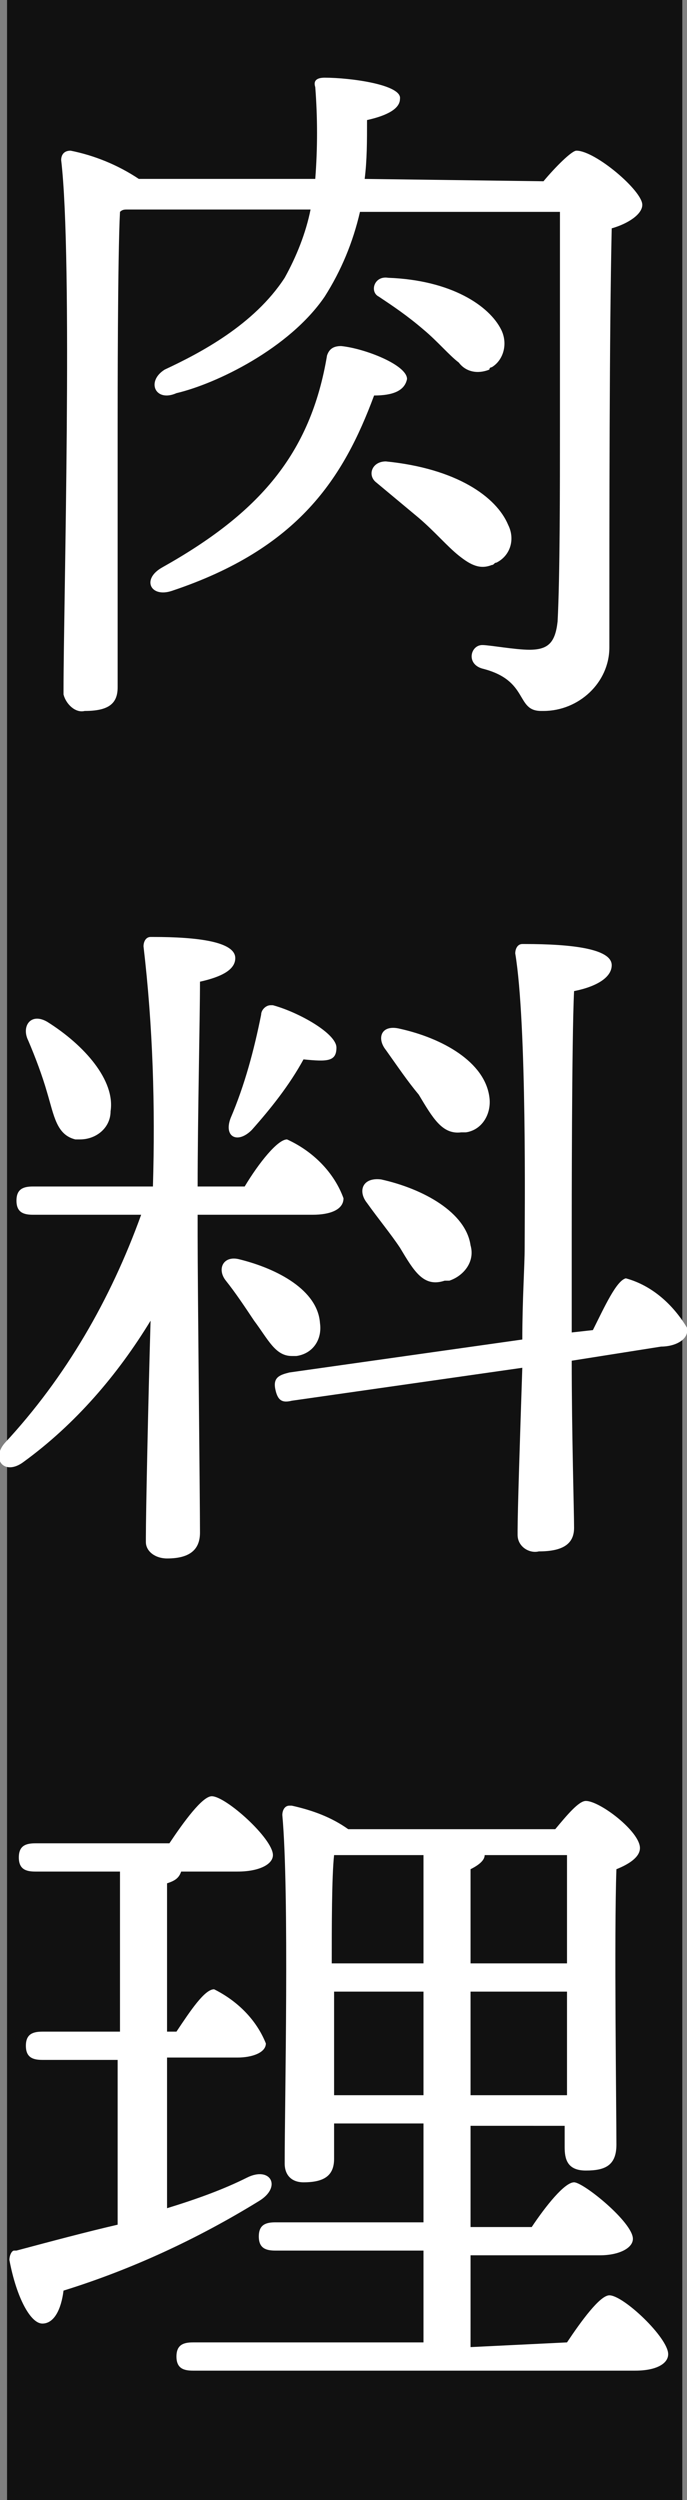
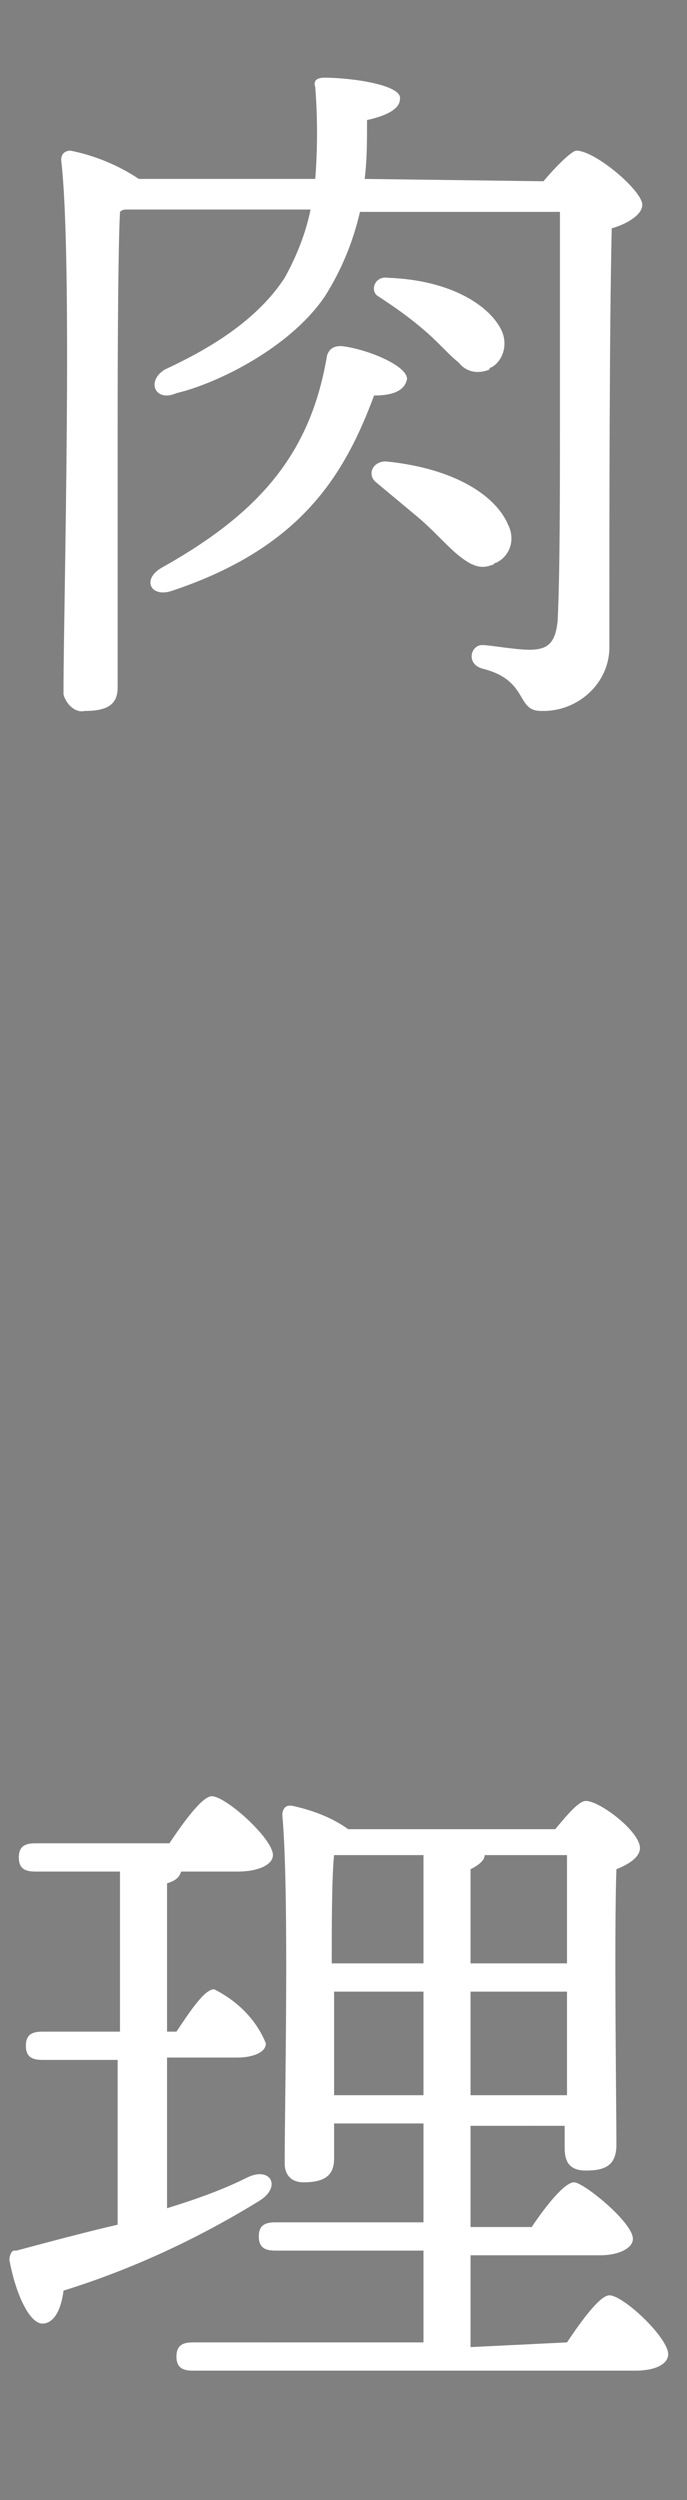
<svg xmlns="http://www.w3.org/2000/svg" version="1.1" id="レイヤー_1" x="0px" y="0px" viewBox="0 0 29.2 106.2" style="enable-background:new 0 0 29.2 106.2;" xml:space="preserve">
  <rect x="0" y="0" width="29.2" height="106.2" fill="#808080" stroke="none" />
  <style type="text/css">
	.st0{fill:#111111;}
	.st1{fill:#FFFFFF;}
</style>
  <g id="レイヤー_2_1_">
    <g id="_レイヤー_">
-       <rect x="0.3" y="0" class="st0" width="28.7" height="106.2" />
      <path class="st1" d="M23.1,7.7c0.5-0.6,1.2-1.3,1.4-1.3c0.8,0,2.8,1.7,2.8,2.3c0,0.4-0.6,0.8-1.3,1c-0.1,4.5-0.1,12-0.1,17.8    c0,1.5-1.3,2.7-2.8,2.7c0,0,0,0-0.1,0c-1.1,0-0.5-1.3-2.5-1.8c-0.7-0.2-0.5-1,0-1c0.3,0,1.4,0.2,2,0.2c0.8,0,1.1-0.3,1.2-1.2    c0.1-1.9,0.1-5.7,0.1-8.4v-9h-8.5c-0.3,1.3-0.8,2.5-1.5,3.6c-1.5,2.2-4.6,3.7-6.3,4.1c-0.9,0.4-1.3-0.5-0.5-1    c1.5-0.7,3.8-1.9,5.1-3.9c0.5-0.9,0.9-1.9,1.1-2.9H5.4c-0.1,0-0.2,0-0.3,0.1c-0.1,1.9-0.1,8-0.1,9.1L5,29.2c0,0.7-0.4,1-1.4,1    c-0.4,0.1-0.8-0.3-0.9-0.7c0-0.1,0-0.1,0-0.2c0-3.5,0.4-18.3-0.1-22.5c0-0.2,0.1-0.4,0.4-0.4c0,0,0,0,0,0c1,0.2,2,0.6,2.9,1.2h7.5    c0.1-1.3,0.1-2.6,0-3.9c-0.1-0.3,0.1-0.4,0.4-0.4c1.1,0,3.3,0.3,3.2,0.9c0,0.4-0.5,0.7-1.4,0.9c0,0.9,0,1.7-0.1,2.5L23.1,7.7z     M15.9,16.8c-1.3,3.5-3.2,6.5-8.6,8.3c-0.9,0.3-1.3-0.5-0.4-1c4.1-2.3,6.3-4.8,7-9c0.1-0.3,0.3-0.4,0.6-0.4c1,0.1,2.8,0.8,2.8,1.4    C17.2,16.6,16.7,16.8,15.9,16.8z M19.5,23.6c-0.5-0.4-1-1-1.7-1.6c-0.6-0.5-1.2-1-1.8-1.5c-0.4-0.3-0.2-0.9,0.4-0.9    c3,0.3,4.7,1.5,5.2,2.7c0.3,0.6,0.1,1.3-0.5,1.6C21,23.9,21,24,20.9,24C20.4,24.2,20,24,19.5,23.6z M16.1,12.6    c-0.4-0.2-0.2-0.9,0.4-0.8c2.7,0.1,4.3,1.2,4.8,2.2c0.3,0.6,0.1,1.3-0.4,1.6c0,0-0.1,0-0.1,0.1c-0.5,0.2-1,0.1-1.3-0.3    c-0.4-0.3-0.9-0.9-1.5-1.4C17.3,13.4,16.7,13,16.1,12.6L16.1,12.6z" />
-       <path class="st1" d="M8.4,52.5c0,2.1,0.1,11.3,0.1,12.6c0,0.7-0.4,1.1-1.4,1.1c-0.5,0-0.9-0.3-0.9-0.7c0-0.1,0-0.1,0-0.2    c0-1,0.1-5.8,0.2-9.2c-1.4,2.3-3.2,4.4-5.4,6c-0.8,0.6-1.4-0.1-0.8-0.8c2.6-2.8,4.5-6.1,5.8-9.7H1.4c-0.4,0-0.7-0.1-0.7-0.6    s0.3-0.6,0.7-0.6h5.1c0.1-3.4,0-6.8-0.4-10.2c0-0.2,0.1-0.4,0.3-0.4c0,0,0.1,0,0.1,0c1.9,0,3.5,0.2,3.5,0.9c0,0.5-0.6,0.8-1.5,1    c0,1.5-0.1,5.9-0.1,8.7h2c0.6-1,1.4-2,1.8-2c1.1,0.5,2,1.4,2.4,2.5c0,0.5-0.6,0.7-1.3,0.7H8.4V52.5z M1.2,44.2    C0.9,43.6,1.3,43,2,43.4c1.6,1,2.9,2.5,2.7,3.8c0,0.7-0.6,1.2-1.3,1.2c-0.1,0-0.1,0-0.2,0c-0.8-0.2-0.9-1-1.2-2    C1.8,45.7,1.5,44.9,1.2,44.2z M10.8,56.1c-0.4-0.6-0.8-1.2-1.2-1.7c-0.4-0.5-0.1-1.1,0.6-0.9c1.6,0.4,3.3,1.3,3.4,2.7    c0.1,0.7-0.3,1.3-1,1.4c-0.1,0-0.1,0-0.2,0C11.7,57.6,11.4,56.9,10.8,56.1z M9.8,47.5c0.6-1.4,1-2.9,1.3-4.4    c0-0.2,0.2-0.4,0.4-0.4c0,0,0.1,0,0.1,0c1.1,0.3,2.7,1.2,2.7,1.8s-0.4,0.6-1.4,0.5c-0.6,1.1-1.4,2.1-2.2,3    C10.1,48.6,9.5,48.3,9.8,47.5L9.8,47.5z M25.2,56.5c0.5-1,1-2.1,1.4-2.2c1.1,0.3,2,1.1,2.6,2.1c0.1,0.5-0.5,0.8-1.1,0.8l-3.8,0.6    c0,3.1,0.1,6.4,0.1,7.1s-0.5,1-1.5,1C22.5,66,22,65.7,22,65.2c0-0.1,0-0.1,0-0.2c0-0.8,0.1-3.9,0.2-6.9l-9.8,1.4    c-0.4,0.1-0.6,0-0.7-0.5s0.2-0.6,0.6-0.7l9.9-1.4c0-1.7,0.1-3.1,0.1-3.9c0-1.3,0.1-9.5-0.4-12.5c0-0.2,0.1-0.4,0.3-0.4    c0,0,0.1,0,0.1,0c2,0,3.7,0.2,3.7,0.9c0,0.5-0.6,0.9-1.6,1.1c-0.1,2-0.1,9.4-0.1,10.5c0,0.7,0,2.3,0,4L25.2,56.5z M15.6,51.1    c-0.4-0.5-0.2-1.1,0.6-1c1.8,0.4,3.6,1.4,3.8,2.8c0.2,0.7-0.3,1.3-0.9,1.5c-0.1,0-0.1,0-0.2,0C18,54.7,17.6,54,17,53    C16.6,52.4,16.1,51.8,15.6,51.1L15.6,51.1z M16.4,44.6c-0.4-0.5-0.2-1.1,0.6-0.9c1.8,0.4,3.6,1.4,3.8,2.9c0.1,0.7-0.3,1.4-1,1.5    c-0.1,0-0.1,0-0.2,0c-0.8,0.1-1.2-0.6-1.8-1.6C17.3,45.9,16.9,45.3,16.4,44.6L16.4,44.6z" />
      <path class="st1" d="M7.1,93.8c1.3-0.4,2.4-0.8,3.4-1.3s1.5,0.4,0.5,1c-2.6,1.6-5.4,2.9-8.3,3.8c-0.1,0.8-0.4,1.4-0.9,1.4    S0.7,97.6,0.4,96c0-0.2,0.1-0.4,0.2-0.4c0,0,0.1,0,0.1,0c1.5-0.4,3-0.8,4.3-1.1v-7H1.8c-0.4,0-0.7-0.1-0.7-0.6s0.3-0.6,0.7-0.6    h3.3v-6.8H1.5c-0.4,0-0.7-0.1-0.7-0.6s0.3-0.6,0.7-0.6h5.7c0.6-0.9,1.4-2,1.8-2c0.6,0,2.6,1.8,2.6,2.5c0,0.4-0.6,0.7-1.5,0.7H7.7    c-0.1,0.3-0.3,0.4-0.6,0.5v6.3h0.4c0.6-0.9,1.2-1.8,1.6-1.8c1,0.5,1.8,1.3,2.2,2.3c0,0.4-0.6,0.6-1.2,0.6h-3L7.1,93.8z M24.1,99.5    c0.6-0.9,1.4-2,1.8-2c0.6,0,2.5,1.8,2.5,2.5c0,0.4-0.5,0.7-1.4,0.7H8.2c-0.4,0-0.7-0.1-0.7-0.6s0.3-0.6,0.7-0.6H18v-3.9h-6.3    c-0.4,0-0.7-0.1-0.7-0.6s0.3-0.6,0.7-0.6H18v-4.2h-3.8v1.5c0,0.7-0.4,1-1.3,1c-0.5,0-0.8-0.3-0.8-0.8c0-2.6,0.2-11.5-0.1-14.8    c0-0.2,0.1-0.4,0.3-0.4c0,0,0.1,0,0.1,0c0.9,0.2,1.7,0.5,2.4,1h8.8c0.5-0.6,1-1.2,1.3-1.2c0.6,0,2.3,1.3,2.3,2    c0,0.4-0.5,0.7-1,0.9c-0.1,2.7,0,10.3,0,11.7c0,0.9-0.5,1.1-1.3,1.1s-0.9-0.5-0.9-1v-0.9H20v4.3h2.6c0.6-0.9,1.4-1.9,1.8-1.9    s2.5,1.7,2.5,2.4c0,0.4-0.6,0.7-1.4,0.7H20v3.9L24.1,99.5z M14.2,78.8c-0.1,0.9-0.1,3.1-0.1,4.6H18v-4.6H14.2z M18,89v-4.4h-3.8    v0.1V89L18,89z M20,83.4h4.1c0-1.9,0-3.6,0-4.6h-3.5c0,0.2-0.2,0.4-0.6,0.6L20,83.4z M24.1,89v-4.4H20V89H24.1z" />
    </g>
  </g>
</svg>